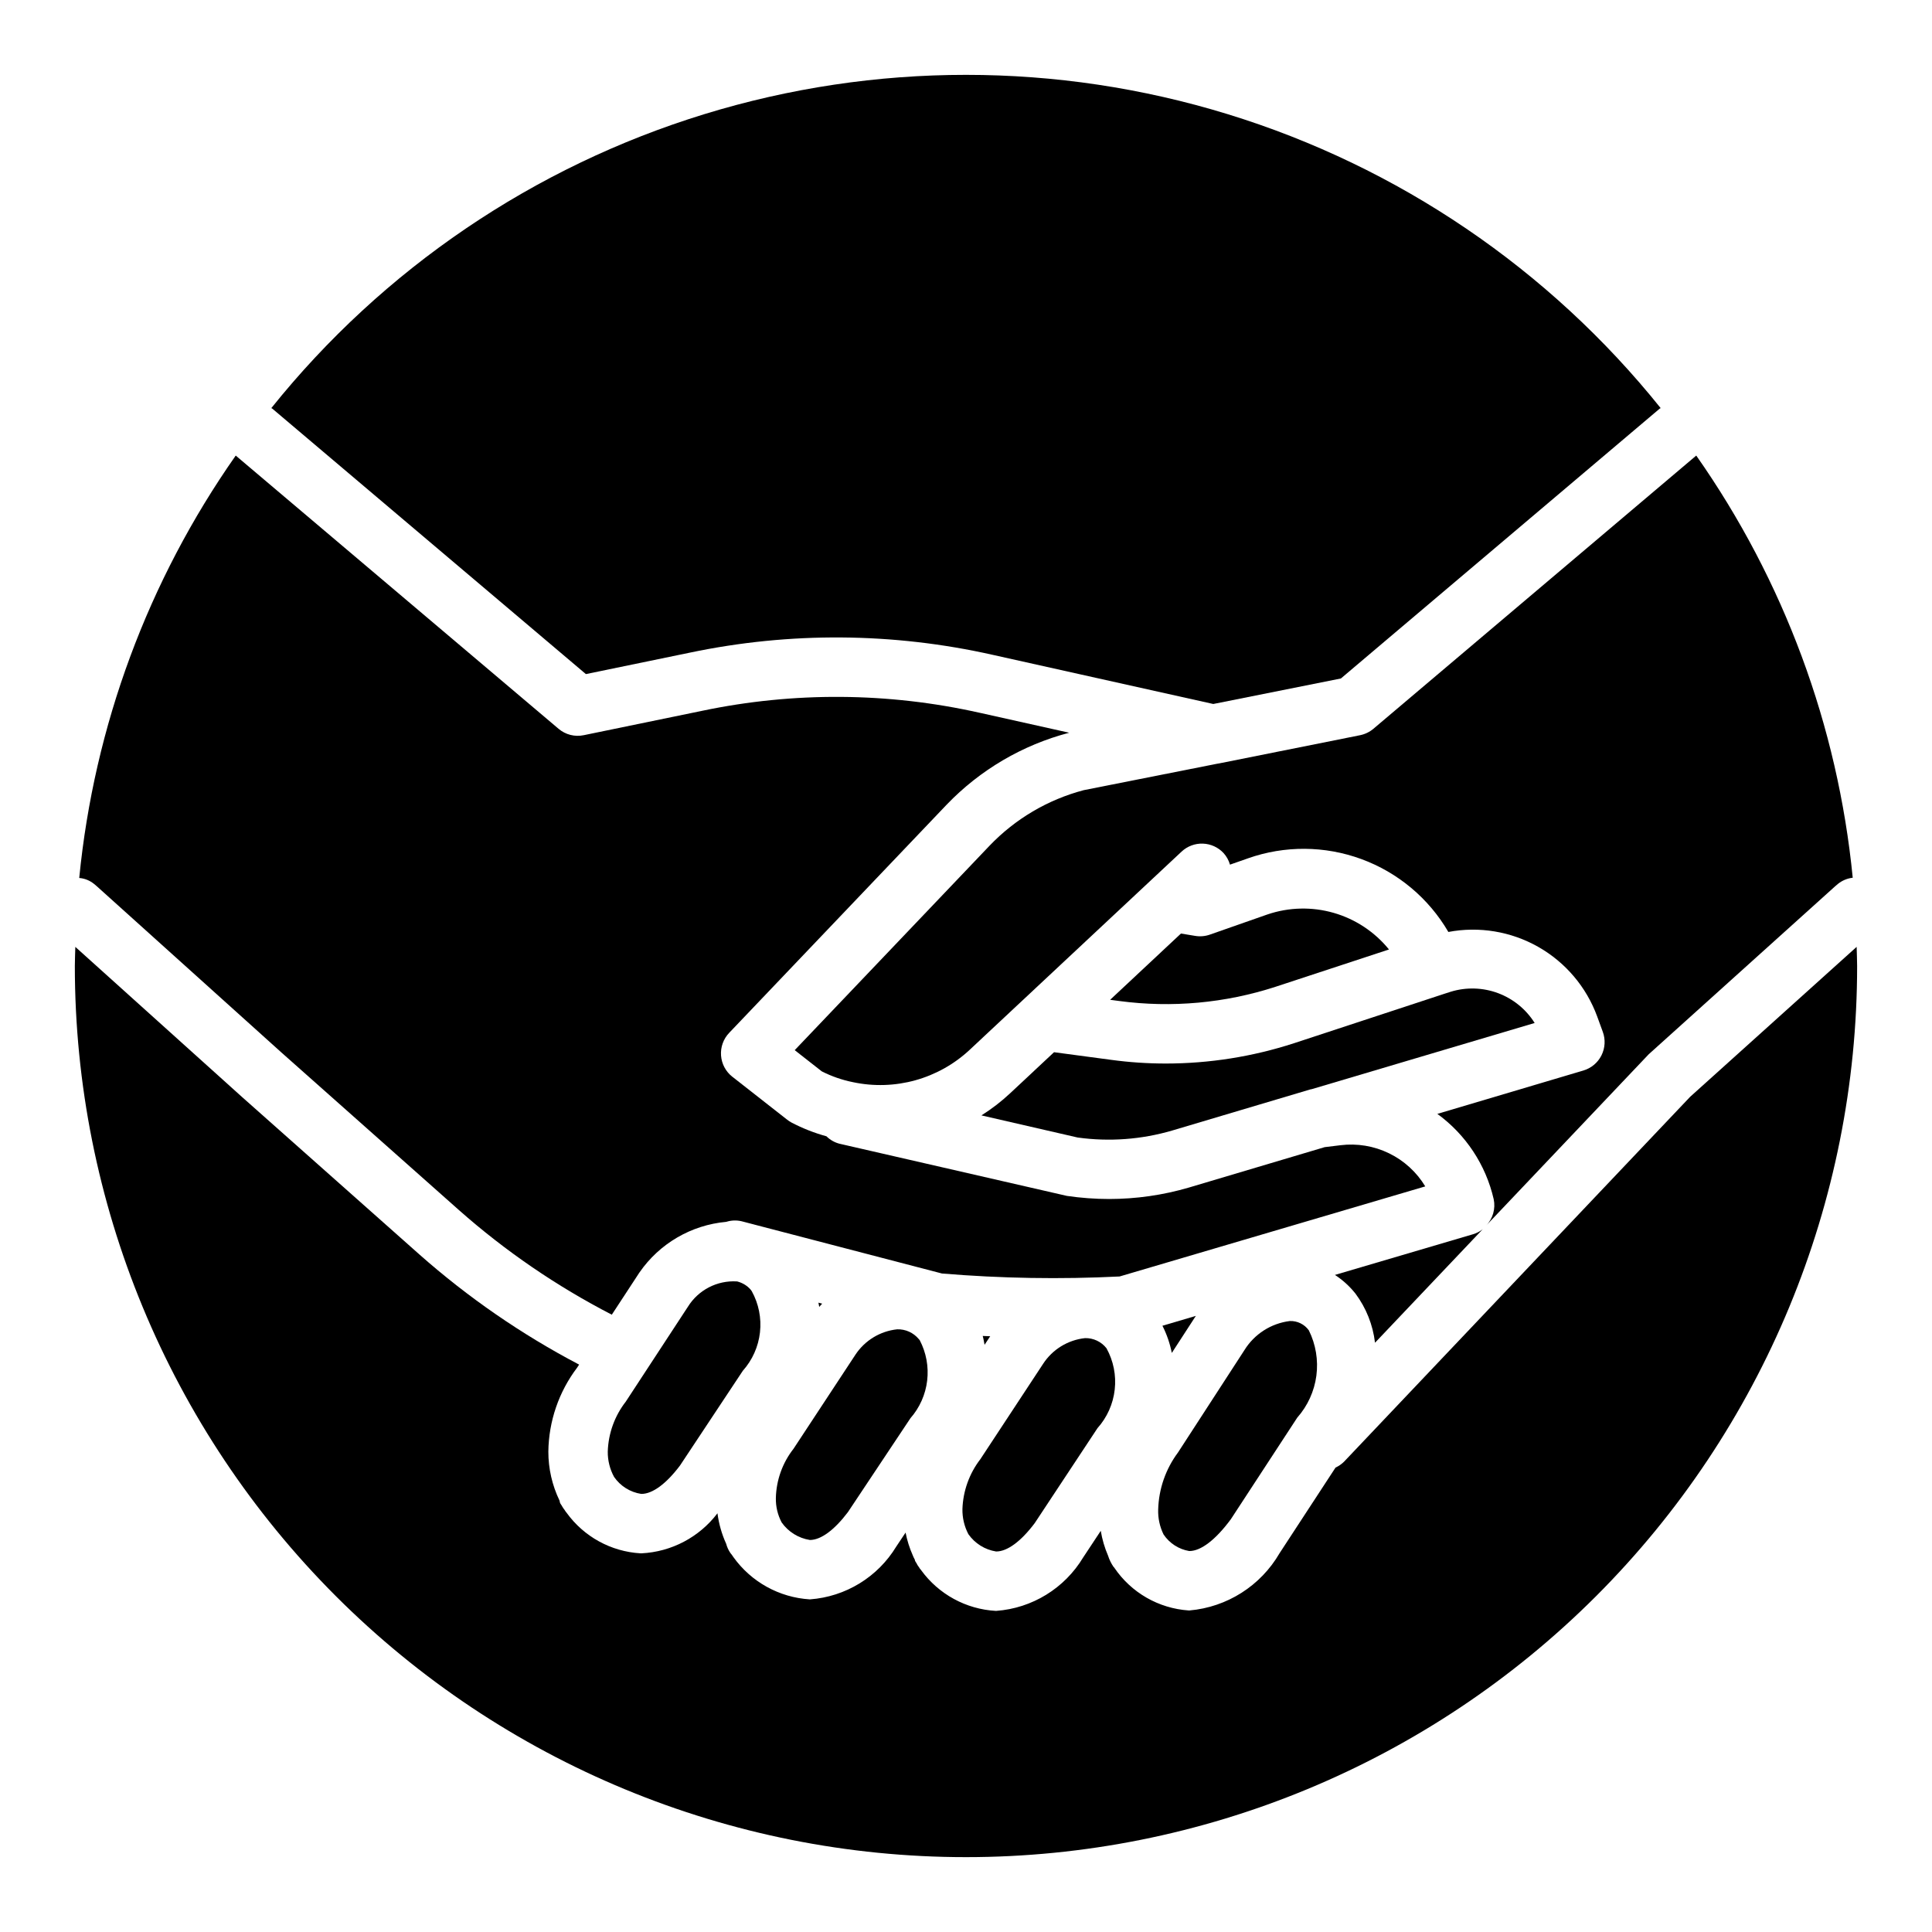
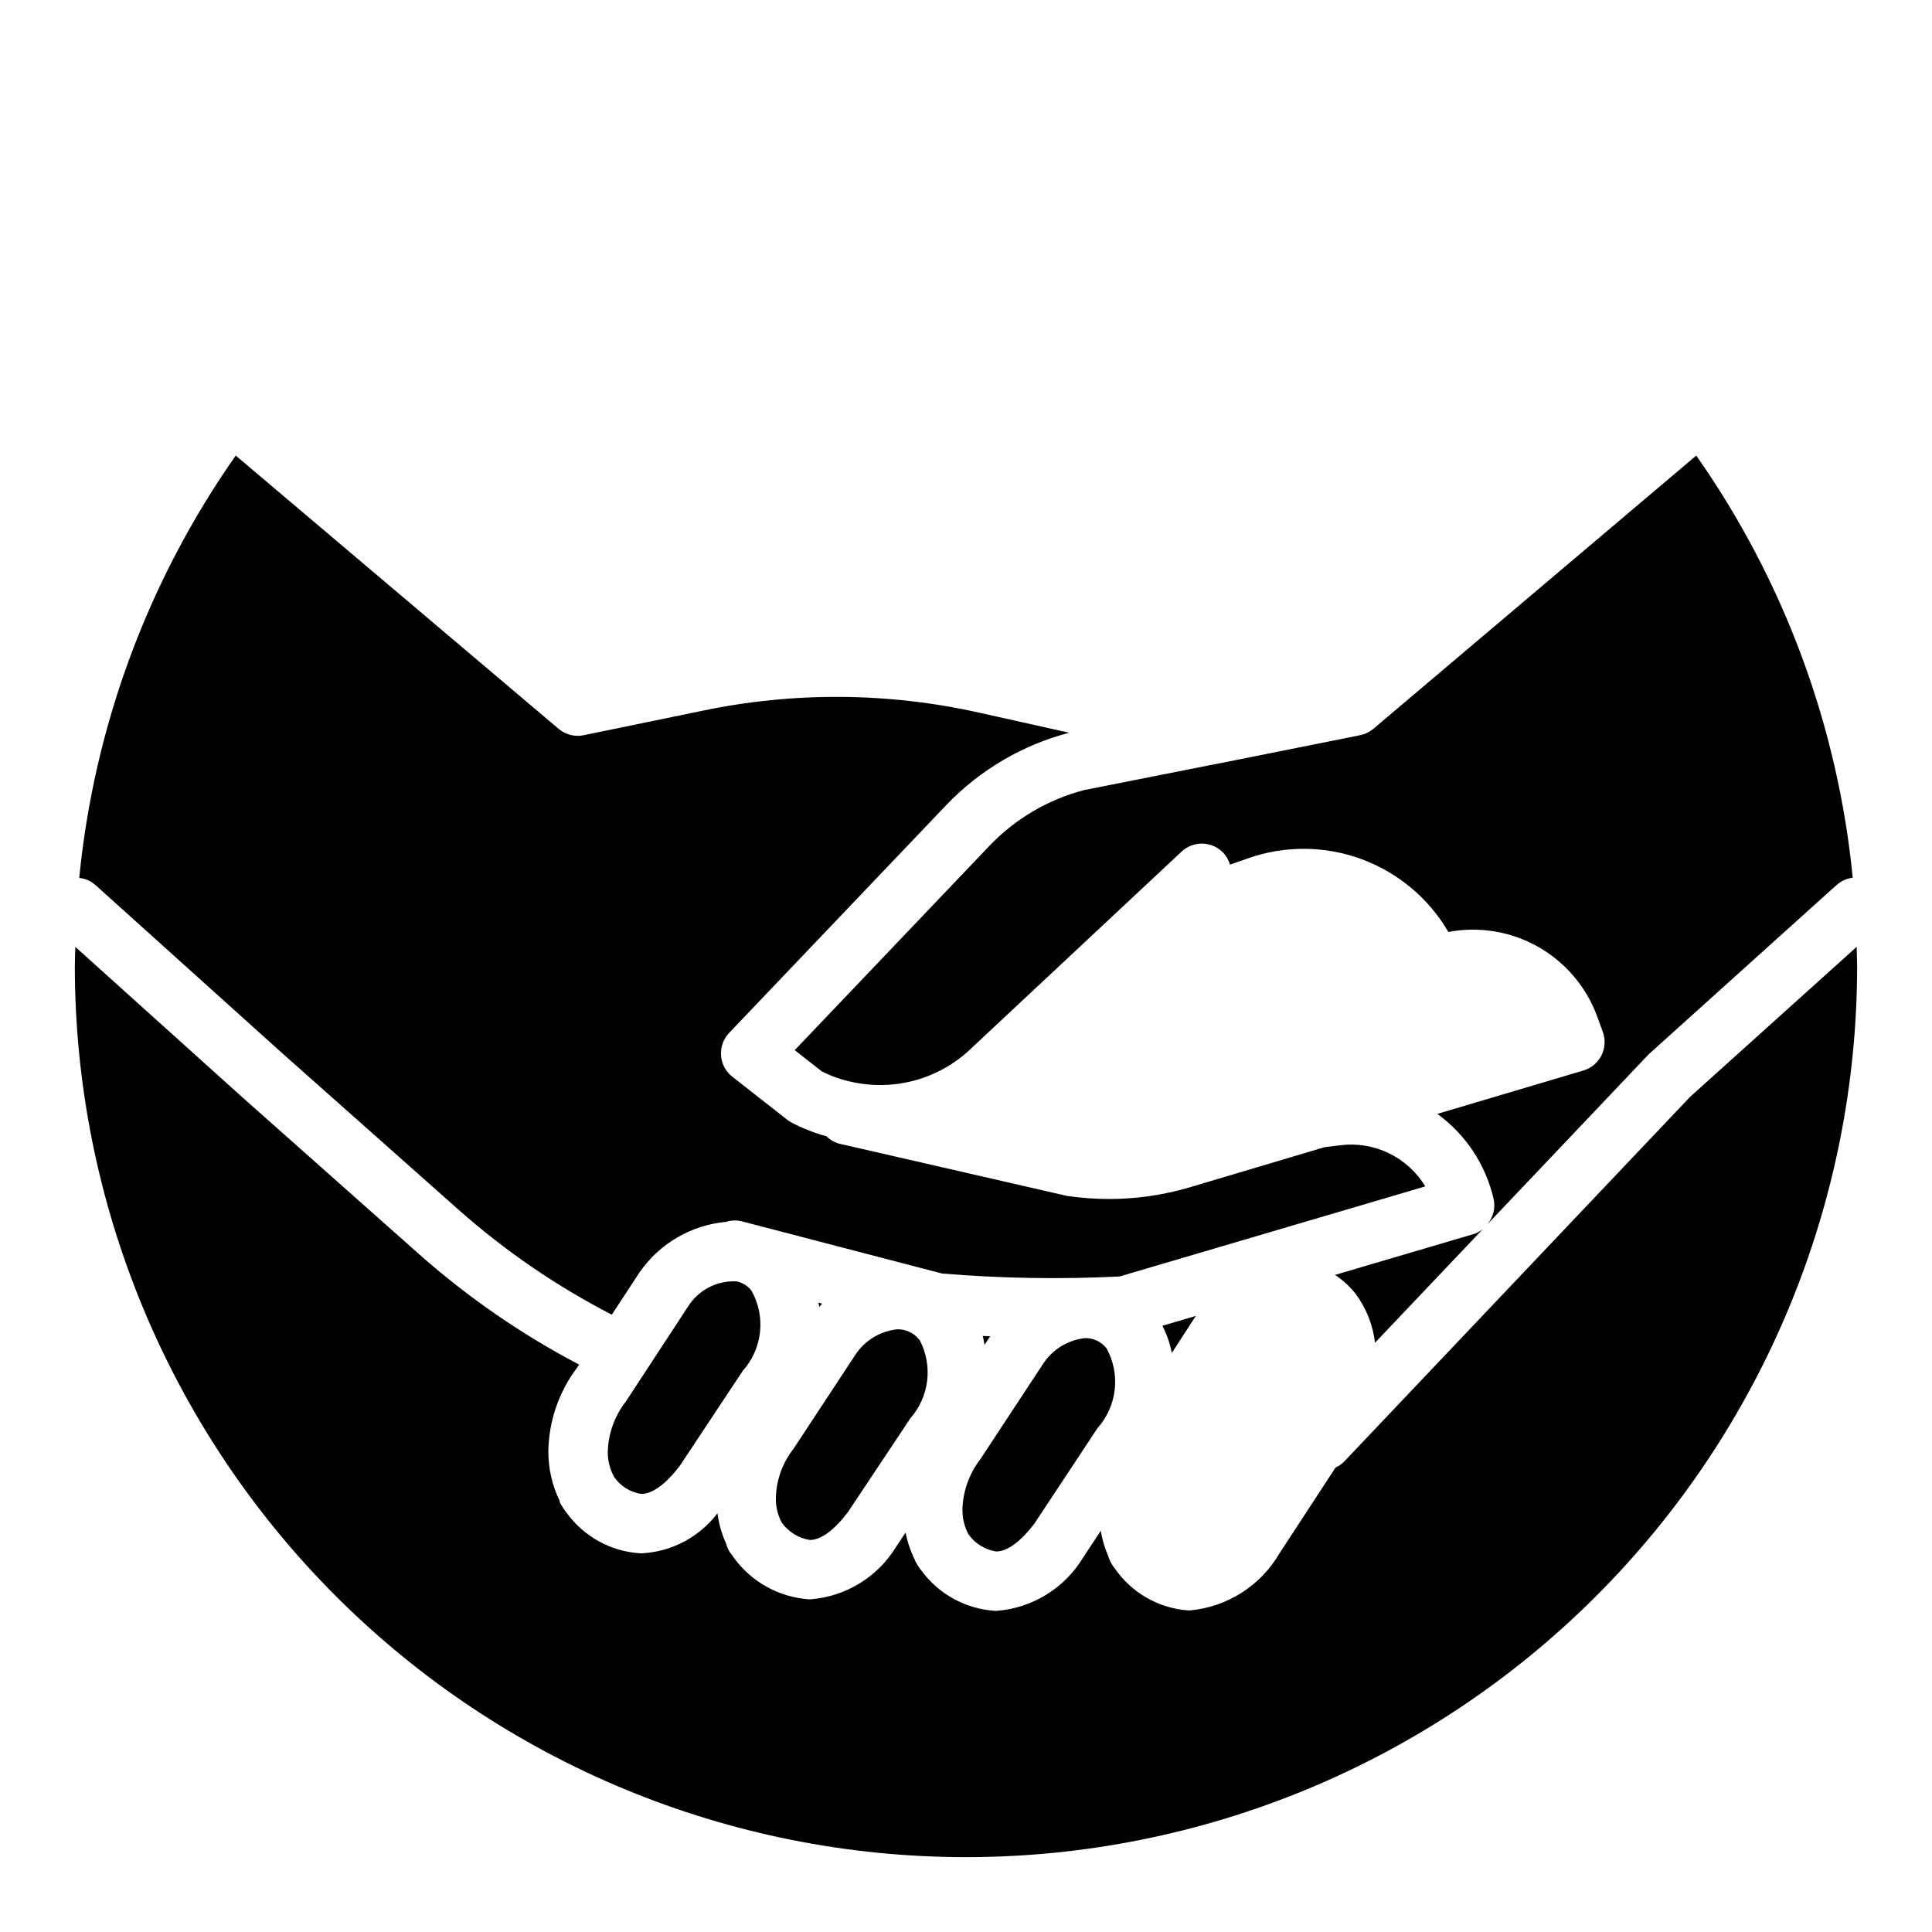
<svg xmlns="http://www.w3.org/2000/svg" fill="#000000" width="800px" height="800px" version="1.1" viewBox="144 144 512 512">
  <g>
    <path d="m404.43 498.04c0.223 0.762 0.328 1.566 0.488 2.352l1.496-2.273c-0.66-0.027-1.348-0.051-1.984-0.078z" />
    <path d="m313.99 539.9c2.93 0 6.559-2.668 10.211-7.512l16.656-25.121c2.531-2.84 4.121-6.394 4.543-10.176 0.426-3.785-0.34-7.606-2.184-10.934-0.117-0.152-0.238-0.301-0.348-0.461-0.883-0.98-2.031-1.688-3.301-2.043l-0.246-0.066-0.02 0.004c-5.238-0.324-10.23 2.254-13 6.711l-16.453 25.129h0.004c-2.969 3.801-4.644 8.449-4.789 13.27-0.023 2.332 0.551 4.633 1.664 6.684 1.672 2.438 4.281 4.074 7.207 4.516z" />
    <path d="m360.89 489.22c0.059 0.379 0.168 0.738 0.211 1.121 0.266-0.277 0.512-0.594 0.781-0.859z" />
    <path d="m460.94 492.72-8.883 2.617c1.156 2.273 1.992 4.699 2.484 7.203l6.238-9.617z" />
-     <path d="m440.63 409.28c13.91 1.852 28.055 0.562 41.398-3.773l30.066-9.887c-3.777-4.652-8.891-8.039-14.648-9.699-5.758-1.656-11.887-1.512-17.562 0.418l-15.254 5.344h0.004c-1.25 0.438-2.586 0.555-3.891 0.34l-3.777-0.625-18.77 17.559z" />
    <path d="m168.93 378.25c0.062 0.047 0.676 0.57 0.73 0.621l48.965 44.09 46.957 41.684h-0.004c12.32 10.895 25.941 20.223 40.559 27.762l7.312-11.168v0.004c5.293-7.68 13.727-12.605 23.016-13.441 1.324-0.422 2.738-0.477 4.09-0.152l3.023 0.789 0.059 0.004 0.129 0.047 49.887 13.008v-0.004c15.652 1.305 31.371 1.566 47.055 0.785l81.004-23.871v0.004c-2.289-3.793-5.625-6.84-9.609-8.777s-8.441-2.68-12.84-2.141l-4.207 0.512-35.973 10.703c-6.875 2.016-14 3.035-21.164 3.039-3.742-0.004-7.481-0.281-11.188-0.824l-60.215-13.816v0.004c-1.324-0.34-2.531-1.023-3.5-1.984-3.219-0.883-6.336-2.109-9.293-3.66-0.383-0.207-0.746-0.445-1.09-0.715l-14.559-11.41-0.004 0.004c-1.742-1.371-2.828-3.414-2.988-5.629-0.16-2.211 0.621-4.391 2.152-5.996l57.625-60.461c8.863-9.234 20.105-15.836 32.488-19.082l-23.707-5.285-0.004 0.004c-24.207-5.441-49.301-5.621-73.582-0.523l-31.352 6.457c-2.367 0.496-4.836-0.129-6.68-1.699l-85.551-72.402c-23.238 33.117-37.523 71.676-41.473 111.94 1.441 0.117 2.812 0.668 3.93 1.582z" />
-     <path d="m404.09 439.59 25.535 5.871-0.004-0.004c8.375 1.156 16.898 0.523 25.008-1.852l36.715-10.926c0.066-0.02 0.129 0 0.195-0.016l59.16-17.562c-2.277-3.633-5.688-6.41-9.703-7.91-4.016-1.496-8.414-1.629-12.512-0.379l-2.039 0.656-0.008 0.004-39.512 12.992c-10.969 3.562-22.426 5.379-33.957 5.383-4.828 0-9.652-0.32-14.438-0.969l-15.199-2.031-11.59 10.84c-2.356 2.211-4.918 4.188-7.652 5.902z" />
    <path d="m580.93 423.39 49.406-44.52c0.055-0.055 0.668-0.578 0.73-0.621 1.125-0.91 2.488-1.477 3.926-1.641-3.953-40.242-18.238-78.781-41.469-111.88l-85.551 72.402c-1.016 0.859-2.238 1.445-3.543 1.707l-37.391 7.481c-0.168 0.039-0.348 0.062-0.516 0.086l-35.324 6.996c-9.527 2.519-18.168 7.621-24.977 14.742l-51.613 54.16 7.188 5.629v-0.004c2.602 1.324 5.371 2.281 8.23 2.856 11.098 2.371 22.656-0.828 30.953-8.574l56.156-52.527c1.523-1.426 3.555-2.188 5.641-2.113 2.09 0.074 4.062 0.973 5.484 2.504 0.793 0.879 1.375 1.926 1.699 3.066l4.734-1.656v-0.004c9.742-3.441 20.379-3.375 30.078 0.184 9.699 3.559 17.855 10.391 23.059 19.316 8.16-1.543 16.605-0.141 23.832 3.961 7.223 4.102 12.754 10.637 15.609 18.438l1.484 4.066c0.75 2.039 0.621 4.297-0.352 6.242-0.973 1.941-2.707 3.394-4.789 4.012l-38.699 11.492h-0.004c7.535 5.481 12.836 13.5 14.926 22.582 0.551 2.551-0.215 5.211-2.043 7.074z" />
-     <path d="m216.16 252.29 83.109 70.352 27.582-5.691c26.473-5.551 53.824-5.352 80.211 0.586l58.469 13.027 33.82-6.762 84.484-71.508c0.078-0.066 0.176-0.078 0.258-0.141v-0.004c-29.586-36.871-69.562-64.008-114.75-77.895-45.188-13.887-93.504-13.887-138.69 0-45.188 13.887-85.164 41.023-114.75 77.895 0.078 0.062 0.18 0.078 0.258 0.141z" />
    <path d="m591.91 434.66-91.734 96.711c-0.652 0.645-1.414 1.172-2.246 1.551l-14.828 22.688c-5.016 8.648-13.93 14.309-23.887 15.176h-0.199c-7.961-0.535-15.227-4.707-19.703-11.309l-0.07-0.113c-0.035-0.051-0.102-0.066-0.137-0.121v0.004c-0.629-0.914-1.121-1.918-1.457-2.977-0.91-2.109-1.559-4.32-1.934-6.586l-4.668 7.062c-4.926 8.176-13.512 13.453-23.031 14.152h-0.129c-7.875-0.441-15.137-4.402-19.773-10.785-0.055-0.062-0.09-0.137-0.145-0.199-0.047-0.059-0.109-0.102-0.156-0.16-0.117-0.152-0.16-0.277-0.266-0.426-0.07-0.105-0.156-0.195-0.219-0.305l-0.016-0.027-0.031-0.043-0.168-0.246c-0.078-0.109-0.098-0.242-0.172-0.352-0.129-0.223-0.32-0.465-0.426-0.688-0.059-0.125-0.043-0.262-0.098-0.391v0.004c-0.207-0.359-0.383-0.73-0.531-1.117-0.855-1.93-1.492-3.945-1.898-6.016l-2.469 3.707c-4.914 8.09-13.434 13.301-22.871 13.992h-0.055c-8.086-0.5-15.516-4.613-20.234-11.199-0.148-0.199-0.293-0.41-0.426-0.625-0.113-0.152-0.242-0.27-0.344-0.422-0.523-0.754-0.914-1.598-1.148-2.488-1.164-2.562-1.941-5.285-2.305-8.078-4.816 6.336-12.184 10.219-20.129 10.613h-0.254c-7.832-0.453-15.043-4.418-19.621-10.785l-0.168-0.199c-0.18-0.227-0.258-0.414-0.414-0.625-0.051-0.078-0.121-0.133-0.172-0.211v-0.004c-0.195-0.277-0.379-0.566-0.539-0.867-0.09-0.16-0.246-0.336-0.328-0.492l-0.012-0.051-0.055-0.09c-0.105-0.219-0.09-0.461-0.172-0.684h-0.004c-1.945-4.035-2.953-8.457-2.949-12.938 0.094-8.043 2.766-15.844 7.621-22.254l0.531-0.812c-15.238-8-29.457-17.805-42.344-29.207l-47.004-41.73-44.16-39.766c-0.035 1.691-0.129 3.367-0.129 5.066 0 62.633 24.883 122.7 69.172 166.99 44.289 44.289 104.36 69.172 166.99 69.172 62.633 0 122.7-24.883 166.99-69.172 44.289-44.289 69.172-104.36 69.172-166.99 0-1.699-0.094-3.379-0.129-5.07z" />
    <path d="m408.01 555.16c2.93 0 6.543-2.66 10.188-7.496l16.645-25.184c2.547-2.848 4.144-6.418 4.57-10.215 0.43-3.793-0.336-7.629-2.188-10.973-1.367-1.738-3.473-2.727-5.684-2.676-4.547 0.492-8.633 3-11.121 6.836l-16.598 25.223c-2.934 3.801-4.602 8.43-4.766 13.23-0.043 2.316 0.496 4.609 1.574 6.664 1.727 2.465 4.379 4.121 7.348 4.59z" />
    <path d="m358.63 552.11h0.008c2.891 0 6.457-2.613 10.055-7.363l16.566-24.883v-0.004c2.457-2.801 4.012-6.281 4.449-9.98 0.441-3.703-0.254-7.449-1.988-10.746-0.094-0.094-0.168-0.184-0.246-0.277-1.406-1.695-3.519-2.644-5.719-2.574-4.496 0.477-8.543 2.934-11.039 6.695l-16.414 24.945c-2.934 3.738-4.578 8.32-4.691 13.07-0.043 2.254 0.484 4.481 1.539 6.473 1.762 2.496 4.461 4.172 7.481 4.644z" />
    <path d="m534.39 471.08-36.617 10.789c2.062 1.344 3.898 3.012 5.43 4.938 2.844 3.812 4.633 8.309 5.188 13.031l28.535-30.07c-0.758 0.59-1.617 1.035-2.535 1.312z" />
-     <path d="m459.16 555.04h0.047c3.059 0 6.957-2.992 10.977-8.426l17.613-26.945v0.004c2.75-3.113 4.508-6.977 5.055-11.094 0.543-4.117-0.152-8.305-1.996-12.023-1.16-1.617-3.059-2.547-5.047-2.469-4.988 0.621-9.426 3.477-12.055 7.758l-17.559 27.059c-3.277 4.387-5.117 9.68-5.266 15.152-0.07 2.277 0.418 4.535 1.422 6.582 1.566 2.344 4.031 3.938 6.809 4.402z" />
  </g>
</svg>